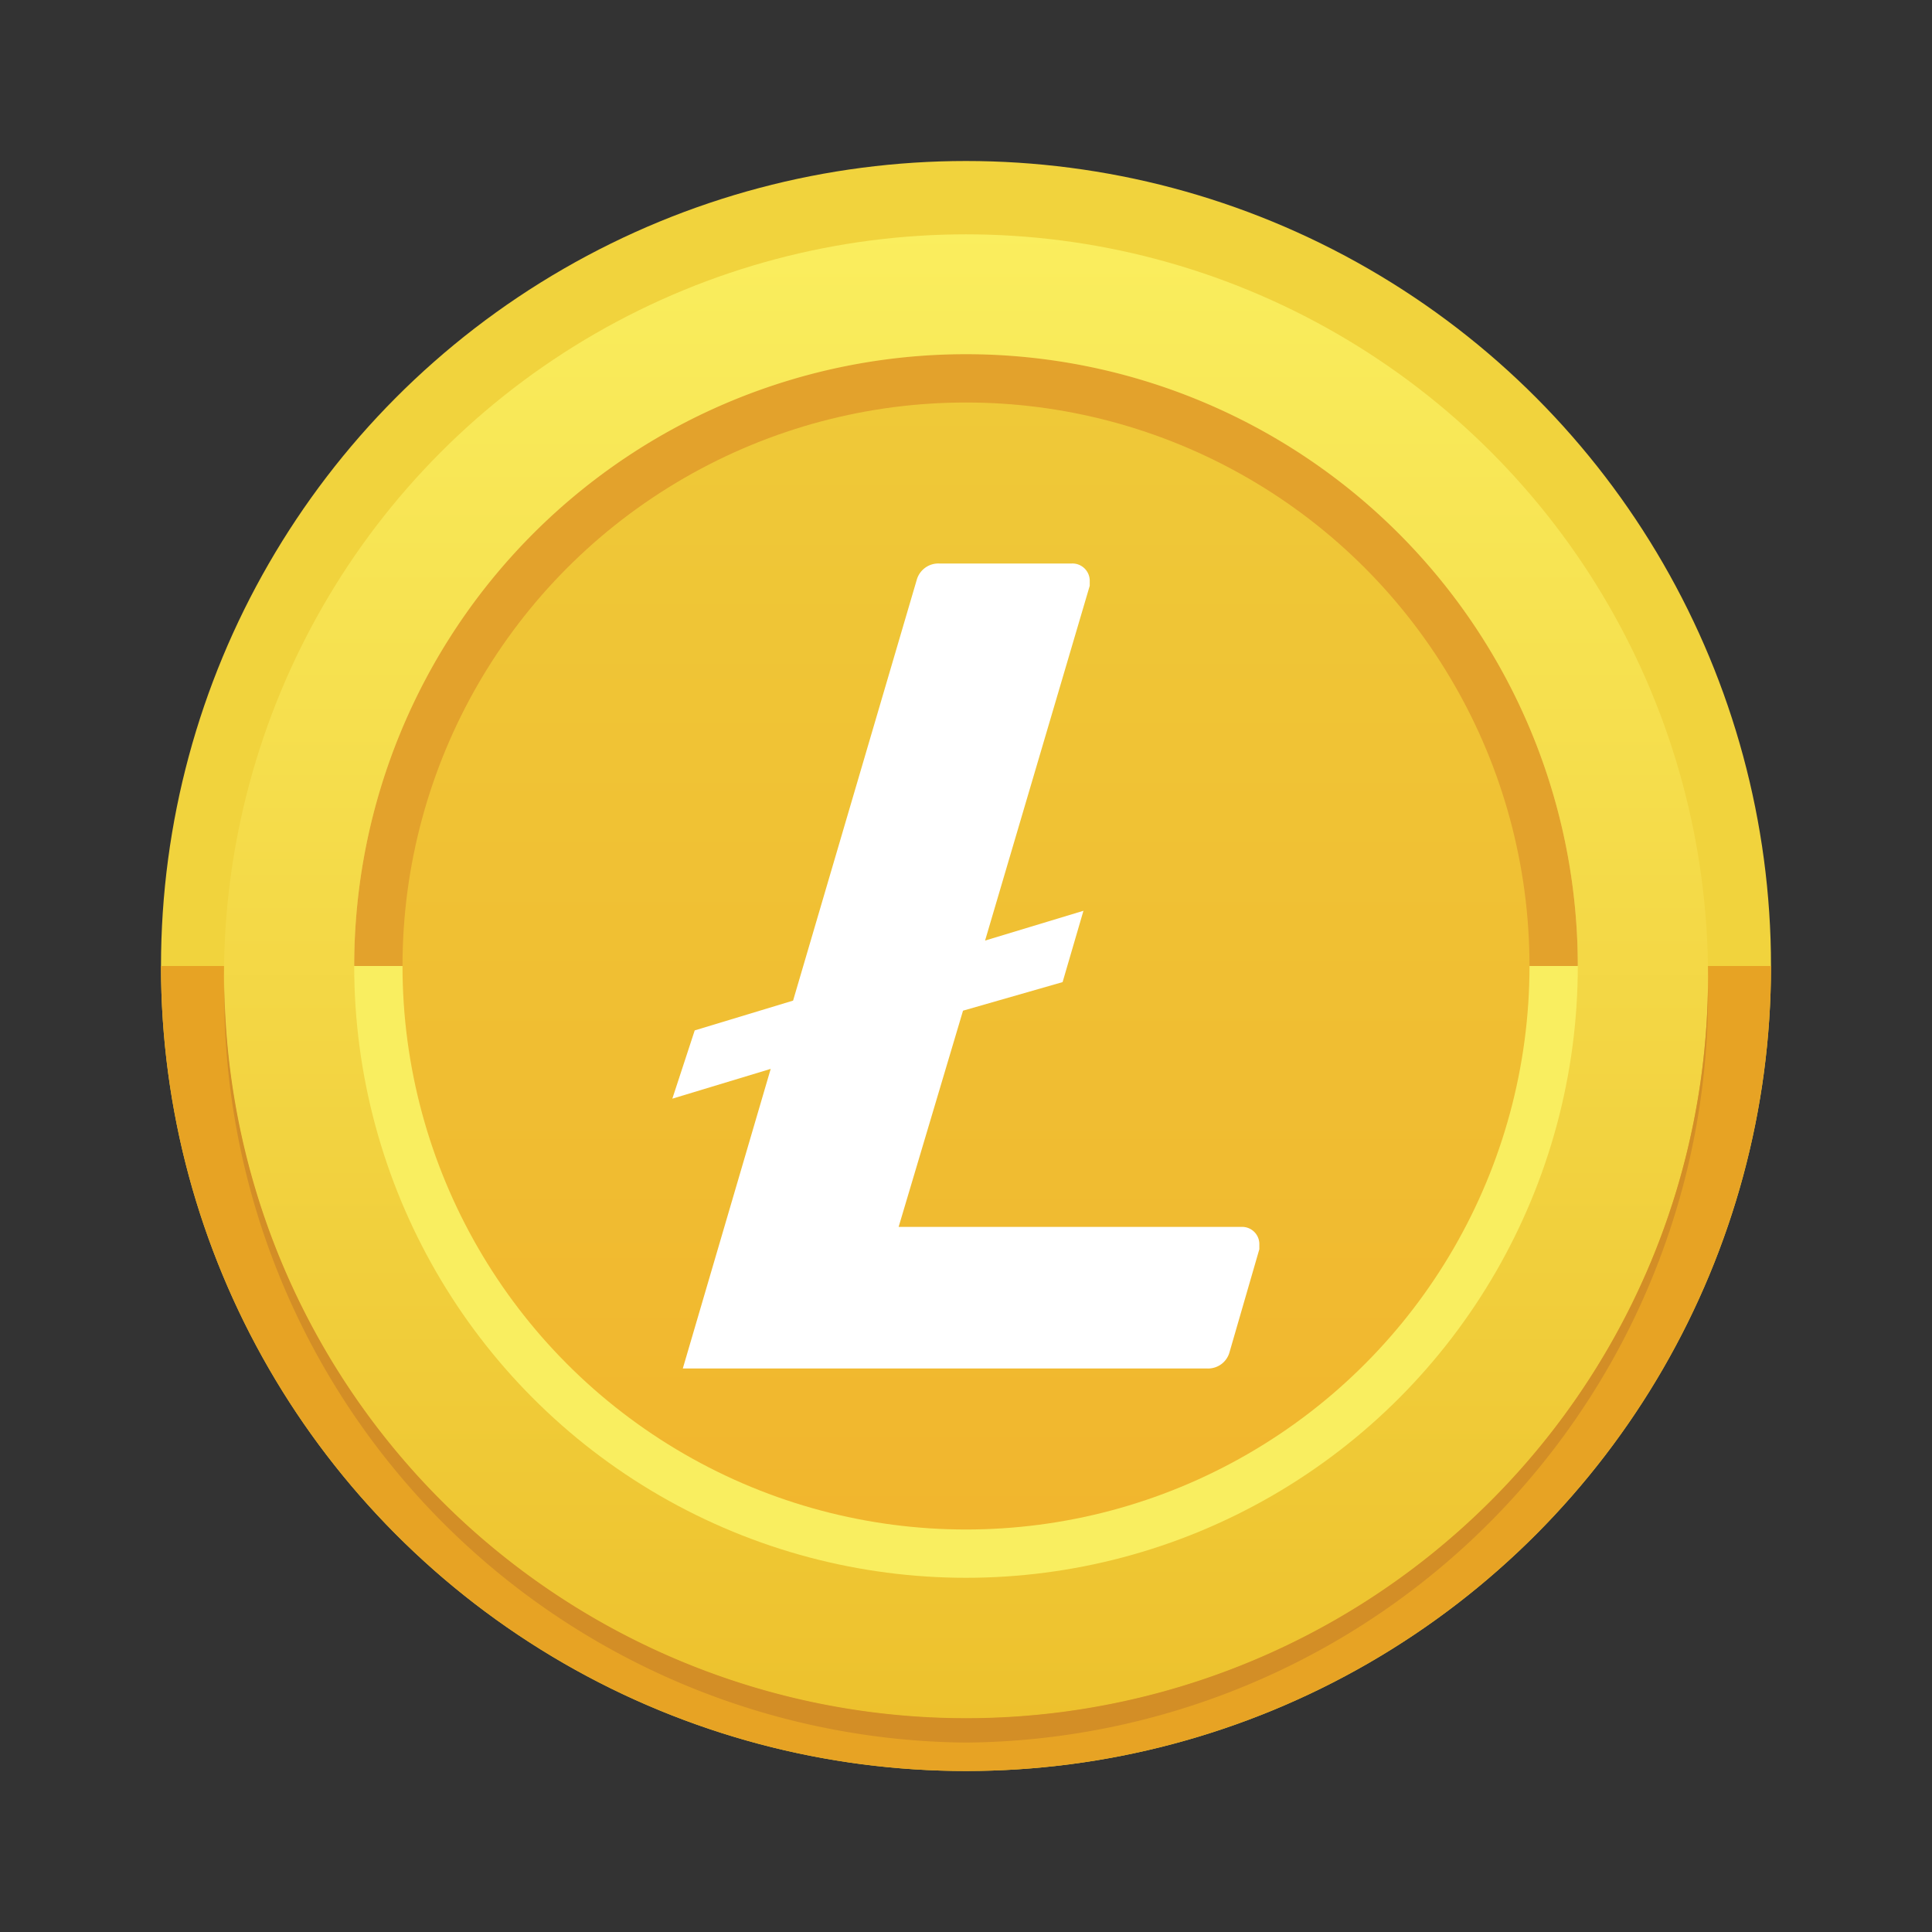
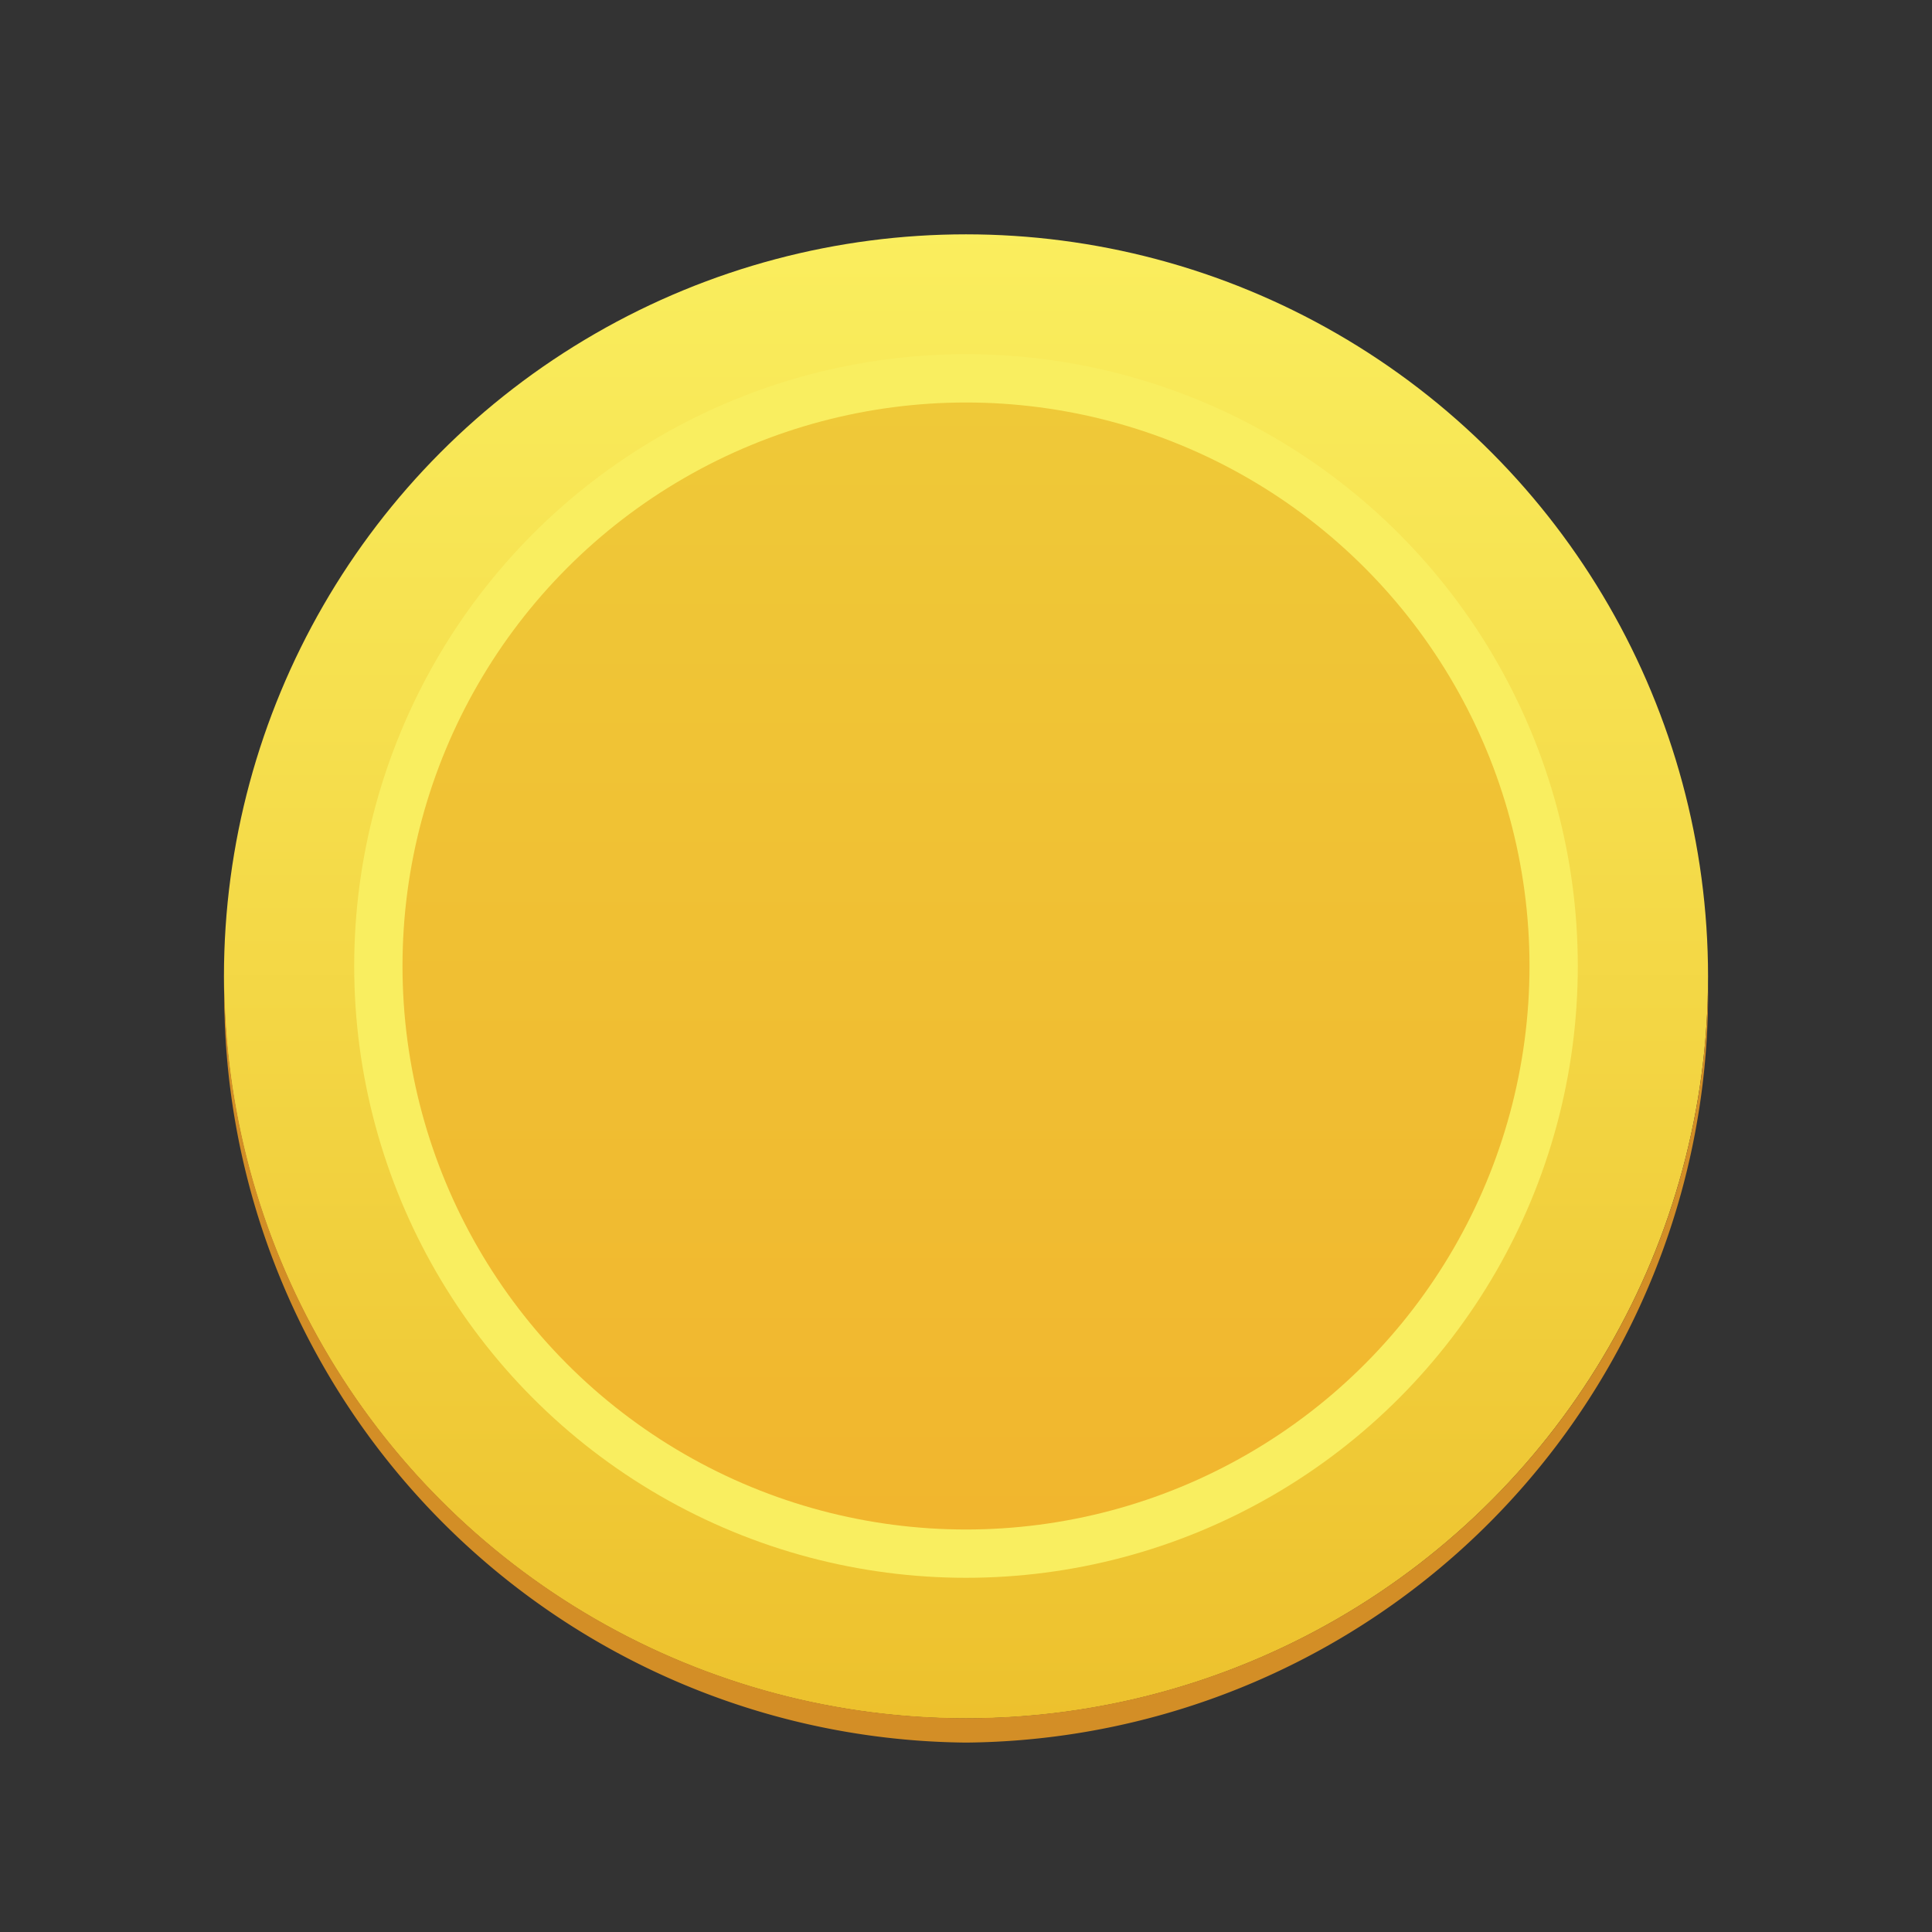
<svg xmlns="http://www.w3.org/2000/svg" id="Artwork" height="512" viewBox="0 0 24 24" width="512">
  <rect x="0" y="0" width="24" height="24" fill="#333333" stroke="none" />
  <linearGradient id="linear-gradient" gradientUnits="userSpaceOnUse" x1="12" x2="12" y1="2.833" y2="21.374">
    <stop offset="0" stop-color="#faee5e" />
    <stop offset="1" stop-color="#edc12d" />
  </linearGradient>
  <linearGradient id="linear-gradient-2" gradientUnits="userSpaceOnUse" x1="12" x2="12" y1="4.926" y2="18.952">
    <stop offset="0" stop-color="#efc938" />
    <stop offset="1" stop-color="#f1b62e" />
  </linearGradient>
-   <circle cx="12" cy="12" fill="#f1d33d" r="10" />
-   <path d="m12 22a10 10 0 0 0 10-10h-20a10 10 0 0 0 10 10z" fill="#e7a324" />
  <circle cx="12" cy="12.129" fill="url(#linear-gradient)" r="9.218" />
  <path d="m12 21.344a9.216 9.216 0 0 1 -9.214-9.144v.077a9.3 9.3 0 0 0 9.214 9.37 9.3 9.3 0 0 0 9.218-9.369c0-.026 0-.051 0-.077a9.216 9.216 0 0 1 -9.218 9.143z" fill="#d38e26" />
  <circle cx="12" cy="12" fill="#f9ee60" r="7.6" />
-   <path d="m12 4.4a7.6 7.6 0 0 0 -7.6 7.6h15.2a7.6 7.6 0 0 0 -7.6-7.6z" fill="#e3a22c" />
  <circle cx="12" cy="12" fill="url(#linear-gradient-2)" r="7" />
-   <path d="m11.963 12.555-.8 2.686h4.259a.214.214 0 0 1 .222.207v.07l-.37 1.278a.276.276 0 0 1 -.274.204h-6.518l1.092-3.722-1.222.37.278-.848 1.222-.37 1.537-5.23a.279.279 0 0 1 .278-.2h1.648a.215.215 0 0 1 .222.207v.07l-1.3 4.407 1.222-.37-.259.886z" fill="#fff" />
</svg>